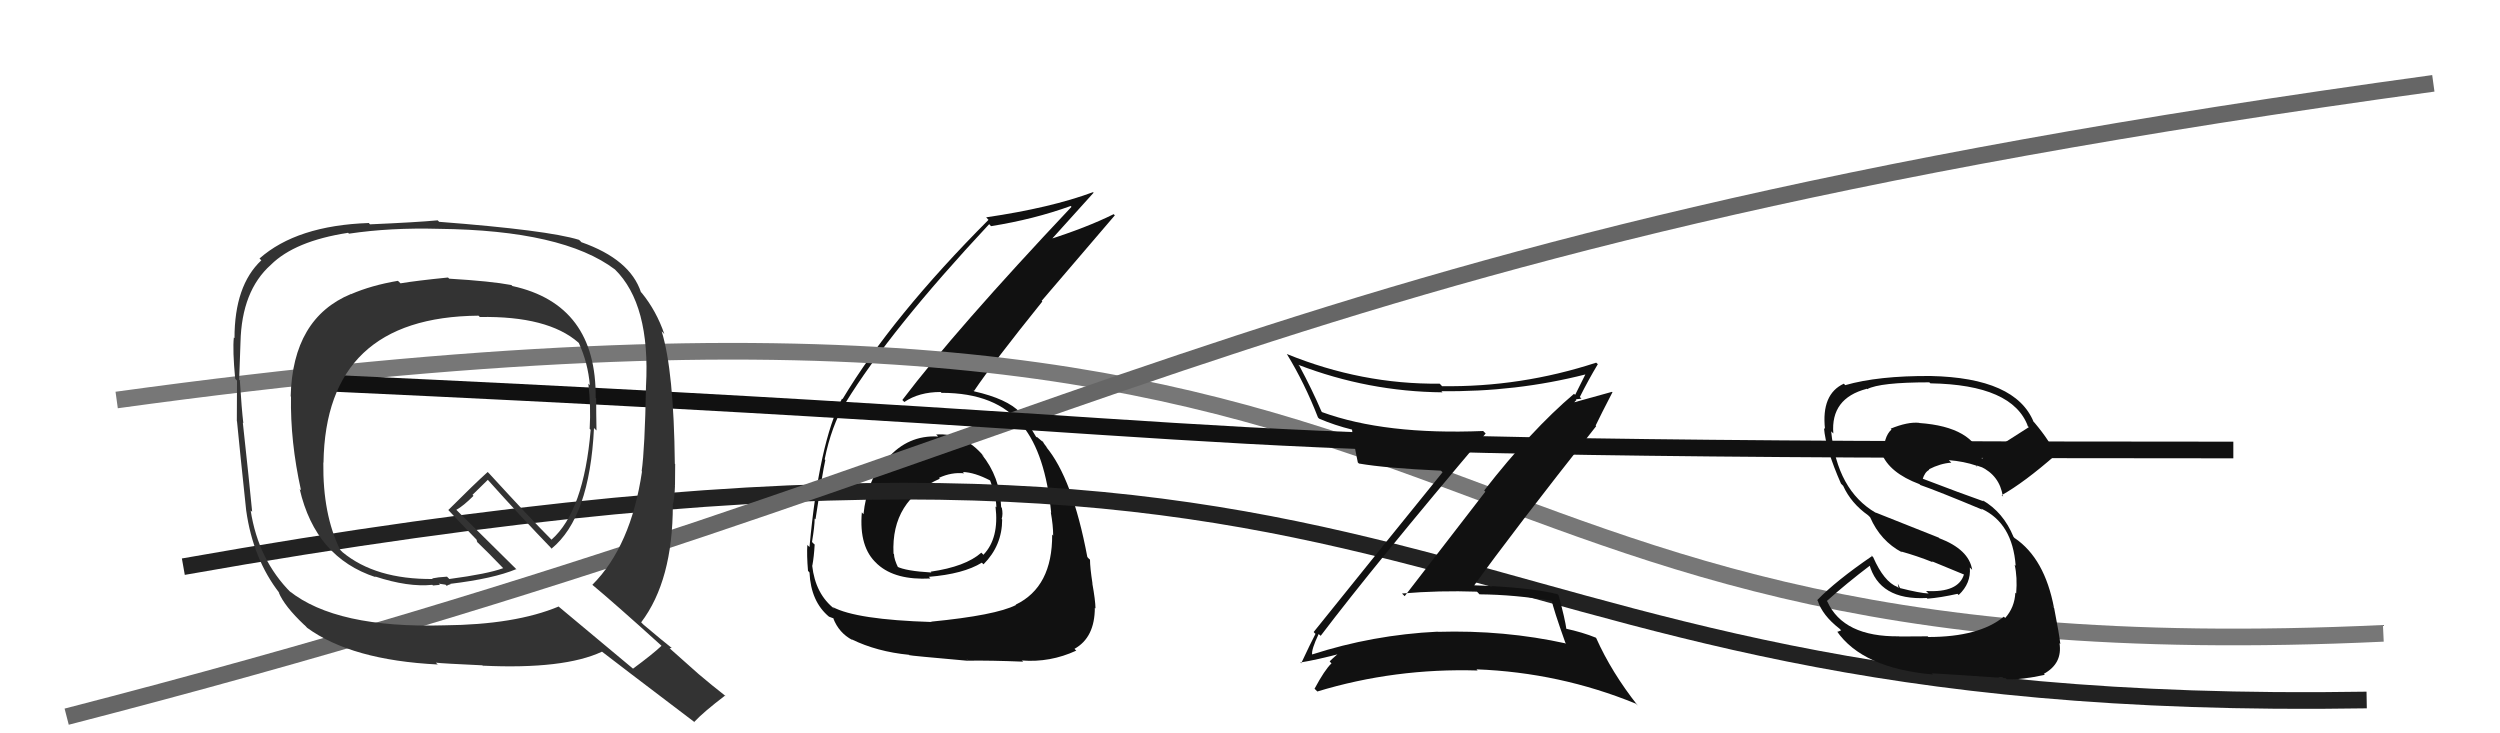
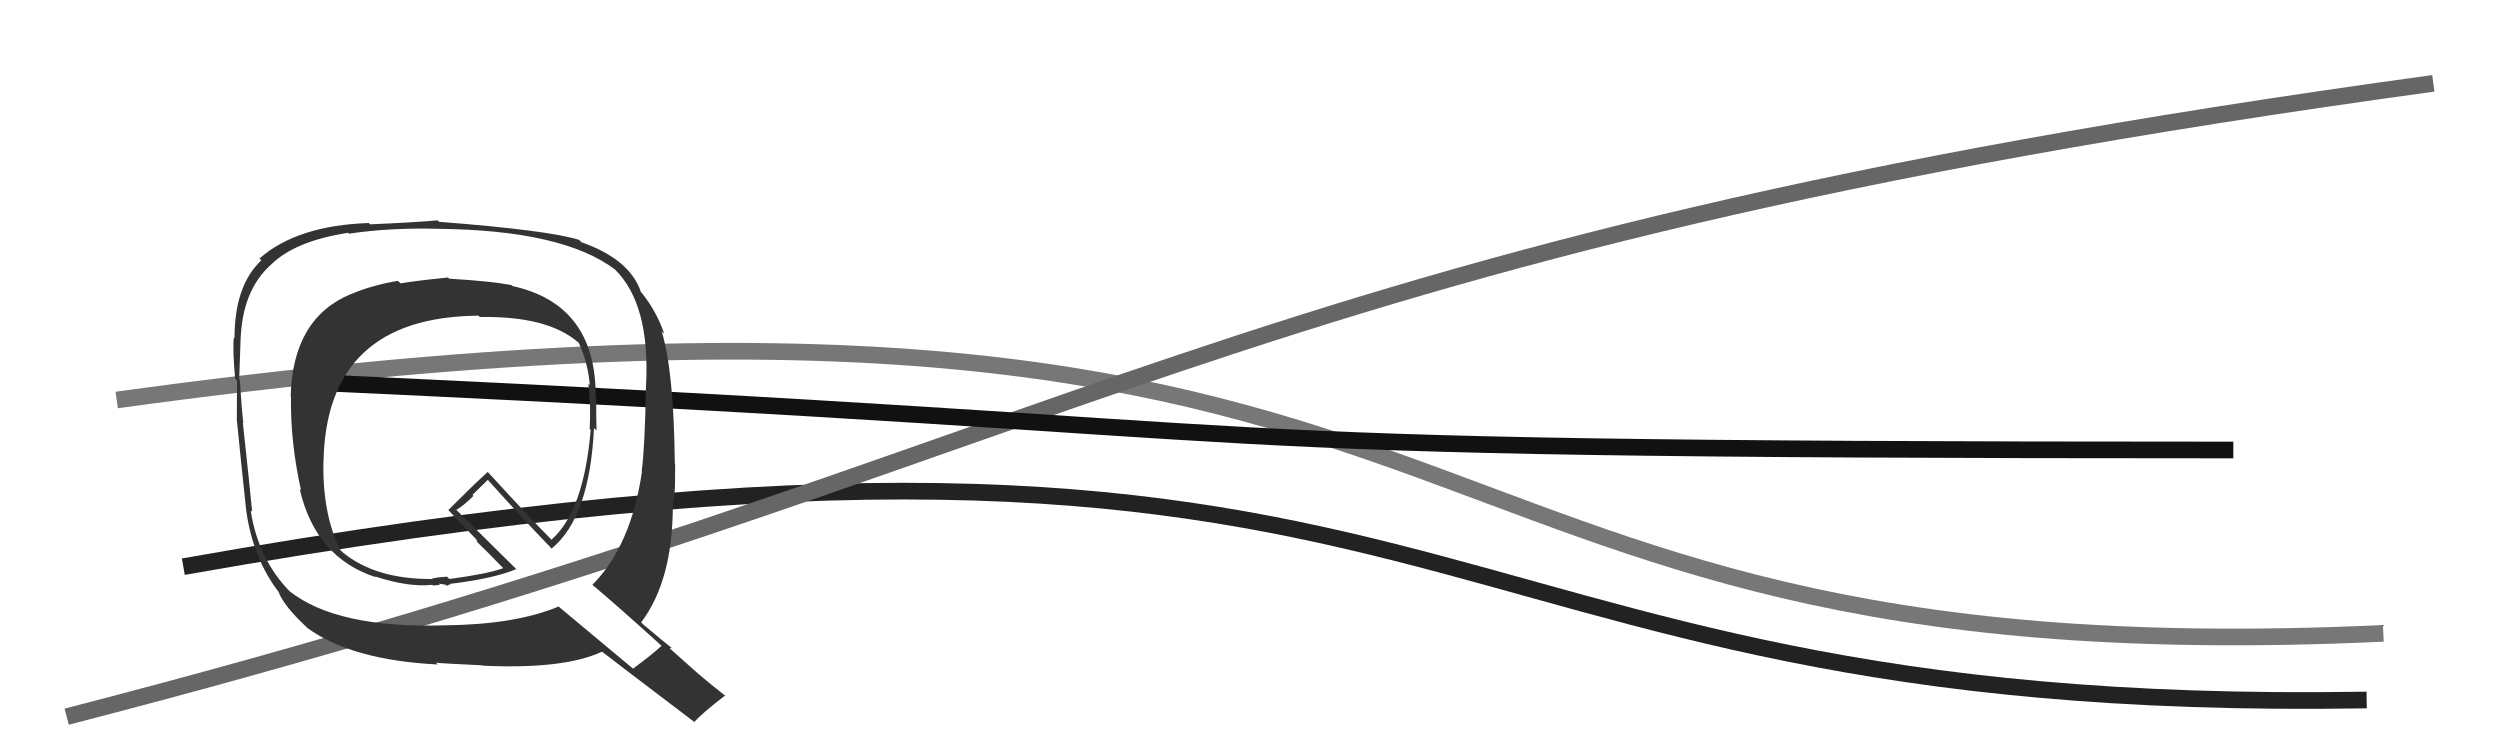
<svg xmlns="http://www.w3.org/2000/svg" width="150" height="44" viewBox="0,0,150,44">
-   <path fill="#111" d="M56.29 26.19L56.13 26.03L56.29 26.19Q54.48 26.09 53.24 27.52L53.14 27.42L53.13 27.41Q52.00 28.95 51.81 30.85L51.78 30.82L51.71 30.74Q51.53 32.85 52.62 33.82L52.58 33.79L52.67 33.87Q53.73 34.82 55.82 34.71L55.76 34.64L55.73 34.61Q57.81 34.44 58.91 33.76L59.02 33.87L59.01 33.86Q60.13 32.73 60.13 31.17L60.06 31.10L60.10 31.14Q60.19 30.85 60.11 30.47L60.08 30.44L60.07 30.43Q60.00 28.61 58.90 27.26L59.02 27.38L59.03 27.38Q57.85 25.96 56.17 26.07ZM55.88 37.32L55.82 37.26L55.89 37.32Q51.37 37.18 49.96 36.42L49.95 36.41L50.09 36.55Q48.92 35.65 48.73 33.93L48.78 33.98L48.74 33.94Q48.84 33.40 48.88 32.67L48.83 32.63L48.72 32.52Q48.88 31.57 48.88 31.11L48.93 31.16L48.93 31.16Q49.36 28.29 49.52 27.60L49.61 27.69L49.48 27.56Q49.88 25.57 50.72 24.16L50.74 24.18L50.73 24.17Q53.41 19.81 59.35 13.45L59.39 13.49L59.46 13.57Q62.03 13.16 64.24 12.36L64.37 12.49L64.29 12.41Q57.34 19.78 54.14 24.00L54.19 24.05L54.26 24.12Q55.14 23.52 56.44 23.52L56.53 23.61L56.49 23.57Q59.80 23.57 61.32 25.51L61.37 25.56L61.34 25.53Q62.72 27.22 63.07 30.76L63.04 30.74L63.05 30.75Q63.19 31.53 63.19 32.14L63.20 32.15L63.13 32.07Q63.15 35.22 60.94 36.28L60.96 36.30L60.96 36.30Q59.74 36.92 55.86 37.30ZM57.98 39.53L58.05 39.59L58.10 39.64Q59.41 39.62 61.39 39.70L61.28 39.60L61.32 39.63Q63.01 39.76 64.57 39.04L64.63 39.10L64.47 38.93Q65.69 38.25 65.69 36.46L65.64 36.42L65.73 36.51Q65.72 36.00 65.54 35.01L65.40 34.86L65.55 35.02Q65.40 34.04 65.40 33.58L65.29 33.48L65.24 33.42Q64.35 28.69 62.75 26.79L62.93 26.97L62.85 26.89Q62.67 26.67 62.52 26.44L62.64 26.57L62.22 26.22L62.21 26.24L62.16 26.20Q61.95 25.83 61.34 24.88L61.21 24.76L61.20 24.74Q60.43 23.93 58.45 23.48L58.29 23.32L58.44 23.46Q59.57 21.78 62.54 18.09L62.50 18.05L66.89 12.92L66.82 12.85Q65.19 13.66 62.79 14.42L62.90 14.53L62.92 14.55Q63.82 13.55 65.61 11.57L65.64 11.59L65.58 11.53Q63.05 12.47 59.17 13.04L59.28 13.16L59.31 13.19Q53.52 19.00 50.55 23.95L50.64 24.04L50.52 23.92Q49.14 26.58 48.57 32.82L48.42 32.68L48.44 32.69Q48.40 33.30 48.48 34.25L48.48 34.25L48.57 34.35Q48.65 36.10 49.75 37.01L49.64 36.90L49.74 37.00Q50.08 37.11 50.04 37.15L49.99 37.09L50.00 37.11Q50.34 37.98 51.14 38.40L51.13 38.39L51.10 38.36Q52.61 39.10 54.55 39.29L54.61 39.36L54.56 39.31Q54.60 39.34 58.10 39.65ZM57.86 28.41L57.84 28.39L57.77 28.32Q58.48 28.34 59.43 28.84L59.33 28.73L59.40 28.81Q59.78 29.80 59.78 30.44L59.70 30.36L59.73 30.39Q59.96 32.29 59.01 33.28L59.02 33.30L58.88 33.16Q57.93 34.00 55.84 34.30L55.87 34.33L55.88 34.35Q54.34 34.26 53.81 33.99L53.88 34.06L53.90 34.08Q53.64 33.55 53.64 33.25L53.60 33.20L53.61 33.21Q53.46 30.02 56.39 28.72L56.32 28.65L56.34 28.67Q57.09 28.32 57.85 28.40Z" />
  <path d="M11 34 C90 20,82 43,142 42" stroke="#222" fill="none" />
  <path d="M7 24 C94 12,79 41,143 38" stroke="#777" fill="none" />
  <path d="M4 43 C66 27,73 15,146 5" stroke="#666" fill="none" />
-   <path fill="#111" d="M115.62 38.14L115.66 38.18L113.95 38.19L113.95 38.18Q110.60 38.22 109.64 36.09L109.50 35.94L109.61 36.06Q110.78 35.01 112.23 33.91L112.20 33.88L112.15 33.83Q112.75 36.03 115.60 35.88L115.59 35.87L115.65 35.92Q116.42 35.86 117.45 35.63L117.48 35.66L117.52 35.70Q118.27 35.00 118.19 34.05L118.31 34.17L118.33 34.19Q118.14 32.97 116.35 32.29L116.33 32.26L112.53 30.75L112.55 30.77Q110.22 29.42 109.87 25.88L109.96 25.97L110.00 26.01Q109.83 23.90 112.00 23.33L111.95 23.28L112.03 23.35Q112.79 22.94 115.76 22.94L115.84 23.02L115.82 23.00Q120.77 23.08 121.68 25.59L121.57 25.47L121.73 25.63Q121.01 26.09 120.29 26.55L120.33 26.59L118.90 27.53L118.93 27.56Q118.40 25.61 115.16 25.38L115.08 25.30L115.15 25.37Q114.46 25.30 113.44 25.72L113.52 25.80L113.49 25.77Q113.01 26.20 113.01 27.30L113.03 27.33L112.89 27.18Q113.35 28.37 115.17 29.05L115.07 28.95L115.22 29.10Q116.28 29.47 118.94 30.58L118.86 30.50L118.90 30.53Q120.75 31.39 120.94 33.94L120.92 33.93L120.88 33.89Q121.05 34.62 120.97 35.61L120.95 35.59L120.92 35.56Q120.88 36.44 120.31 37.08L120.21 36.98L120.23 37.00Q118.75 38.22 115.70 38.22ZM120.43 40.78L120.35 40.70L120.41 40.76Q121.32 40.79 122.69 40.49L122.64 40.44L122.63 40.43Q123.76 39.81 123.57 38.59L123.44 38.46L123.62 38.64Q123.56 38.08 123.25 36.49L123.06 36.29L123.24 36.47Q122.68 33.51 120.89 32.29L120.88 32.29L120.81 32.21Q120.20 30.73 118.95 30.01L119.09 30.15L119.02 30.08Q117.73 29.63 115.25 28.68L115.35 28.77L115.35 28.77Q115.49 28.31 115.76 28.19L115.74 28.17L115.73 28.16Q116.43 27.80 117.08 27.76L117.08 27.76L116.93 27.61Q117.83 27.68 118.59 27.94L118.64 27.99L118.58 28.00L118.63 27.94L118.92 28.04L118.83 27.99L118.83 27.99Q119.98 28.53 120.17 29.78L120.23 29.85L120.10 29.71Q121.44 28.96 123.35 27.29L123.26 27.21L123.30 27.25Q123.06 26.54 122.07 25.36L122.02 25.31L122.02 25.32Q120.94 22.67 115.84 22.56L115.80 22.52L115.84 22.56Q112.69 22.54 110.71 23.11L110.66 23.05L110.63 23.02Q109.27 23.65 109.50 25.74L109.46 25.70L109.44 25.68Q109.54 26.93 110.46 29.02L110.58 29.14L110.59 29.15Q111.06 30.19 112.09 30.92L112.20 31.03L112.21 31.04Q112.83 32.46 114.12 33.14L114.07 33.09L114.07 33.09Q115.01 33.35 115.96 33.73L115.92 33.68L117.86 34.48L117.84 34.46Q117.51 35.57 115.57 35.46L115.59 35.49L115.72 35.61Q115.20 35.59 113.98 35.28L114.02 35.32L113.87 35.02L113.91 35.29L113.85 35.22Q113.04 34.91 112.39 33.43L112.21 33.25L112.33 33.36Q110.14 34.86 109.03 36.01L109.14 36.11L109.06 36.03Q109.34 36.92 110.37 37.72L110.47 37.82L110.25 37.91L110.21 37.87Q111.75 40.09 115.97 40.47L115.82 40.32L115.90 40.40Q117.10 40.46 120.34 40.69Z" />
  <path d="M20 23 C85 26,63 27,134 27" stroke="#111" fill="none" />
-   <path fill="#111" d="M79.18 38.10L79.17 38.08L79.24 38.15Q82.44 33.93 89.14 26.01L88.97 25.84L88.99 25.86Q83.10 26.10 79.33 24.73L79.31 24.71L79.29 24.69Q78.72 23.36 77.96 21.95L77.90 21.89L77.90 21.89Q82.10 23.50 86.55 23.54L86.48 23.47L86.48 23.47Q90.96 23.53 95.15 22.46L95.09 22.41L95.13 22.45Q94.77 23.16 94.51 23.69L94.45 23.64L94.44 23.63Q91.87 25.81 89.05 29.43L89.12 29.50L84.28 35.77L84.12 35.61Q86.37 35.42 88.61 35.50L88.64 35.52L88.77 35.66Q90.92 35.68 93.17 36.06L93.09 35.98L93.09 35.98Q93.20 36.54 93.92 38.56L93.94 38.58L93.97 38.61Q90.26 37.79 86.26 37.91L86.17 37.82L86.25 37.90Q82.37 38.09 78.72 39.27L78.75 39.30L78.73 39.28Q78.67 38.99 79.12 38.04ZM78.01 39.74L78.18 39.91L78.02 39.75Q78.97 39.60 80.57 39.18L80.48 39.09L80.48 39.09Q80.20 39.27 79.78 39.68L79.82 39.73L79.89 39.80Q79.48 40.19 78.87 41.33L78.89 41.34L79.04 41.49Q83.68 40.08 88.66 40.23L88.67 40.24L88.59 40.16Q93.58 40.35 98.15 42.22L98.15 42.22L98.27 42.34Q96.69 40.34 95.77 38.28L95.74 38.25L95.75 38.26Q94.97 37.94 93.91 37.71L94.04 37.85L93.99 37.79Q93.91 37.17 93.52 35.73L93.38 35.58L93.45 35.65Q91.80 35.23 88.23 35.11L88.33 35.21L88.36 35.25Q90.75 31.92 95.77 25.57L95.77 25.57L95.74 25.53Q96.06 24.86 96.75 23.53L96.72 23.51L94.34 24.17L94.41 24.24Q94.44 24.12 94.59 24.00L94.55 23.96L94.89 23.92L94.79 23.82Q95.30 22.80 95.87 21.85L95.77 21.76L95.77 21.76Q91.24 23.24 86.52 23.17L86.47 23.11L86.38 23.02Q81.70 23.07 77.21 21.24L77.23 21.26L77.21 21.24Q78.28 22.99 79.08 25.05L79.19 25.16L79.15 25.12Q80.08 25.52 81.14 25.78L80.99 25.63L81.12 25.76Q81.17 26.30 81.47 27.75L81.57 27.84L81.53 27.81Q83.14 28.09 86.45 28.24L86.53 28.31L86.55 28.34Q83.99 31.49 78.82 37.92L78.88 37.99L78.93 38.03Q78.64 38.58 78.07 39.80Z" />
  <path fill="#333" d="M26.96 16.73L26.83 16.60L26.88 16.65Q24.98 16.84 24.03 17.00L23.92 16.89L23.87 16.85Q22.28 17.12 21.06 17.65L21.02 17.61L21.06 17.64Q17.56 19.09 17.44 23.78L17.52 23.85L17.46 23.79Q17.41 26.48 18.06 29.42L18.02 29.38L17.98 29.34Q18.93 33.45 22.54 34.63L22.47 34.55L22.51 34.59Q24.49 35.24 25.94 35.09L25.98 35.13L26.40 35.09L26.33 35.02Q26.54 35.05 26.73 35.08L26.71 35.06L26.80 35.15Q26.89 35.09 27.04 35.05L27.00 35.01L27.02 35.03Q29.60 34.72 30.97 34.15L31.03 34.20L27.51 30.72L27.38 30.59Q27.80 30.36 28.41 29.75L28.35 29.69L29.27 28.79L29.26 28.78Q31.20 30.95 33.18 33.00L33.04 32.86L33.09 32.92Q35.38 31.05 35.64 25.68L35.61 25.65L35.79 25.83Q35.77 24.82 35.77 23.90L35.68 23.81L35.74 23.88Q35.80 18.27 30.74 17.16L30.68 17.10L30.67 17.10Q29.46 16.87 26.95 16.72ZM39.73 38.79L39.64 38.70L39.69 38.75Q39.16 39.25 37.98 40.12L37.97 40.11L33.56 36.43L33.52 36.39Q30.92 37.48 26.65 37.52L26.78 37.65L26.65 37.52Q20.18 37.71 17.36 35.46L17.41 35.50L17.46 35.56Q15.50 33.60 15.04 30.63L15.11 30.69L15.13 30.71Q14.96 28.94 14.57 25.36L14.55 25.34L14.60 25.39Q14.50 24.57 14.39 22.81L14.46 22.89L14.35 22.78Q14.39 21.41 14.43 20.53L14.33 20.43L14.43 20.54Q14.50 17.45 16.25 15.89L16.12 15.75L16.25 15.89Q17.69 14.46 20.88 13.97L20.84 13.93L20.94 14.02Q23.42 13.65 26.32 13.73L26.32 13.73L26.31 13.73Q33.78 13.81 36.90 16.17L36.92 16.19L36.89 16.16Q39.03 18.26 38.76 23.17L38.74 23.14L38.76 23.16Q38.69 26.94 38.50 28.27L38.41 28.18L38.52 28.29Q37.86 32.77 35.54 35.09L35.42 34.98L35.46 35.02Q36.89 36.21 39.63 38.69ZM34.80 14.44L34.77 14.42L34.74 14.39Q32.87 13.81 26.36 13.31L26.36 13.32L26.26 13.22Q24.98 13.34 22.20 13.46L22.18 13.44L22.13 13.38Q17.81 13.53 15.57 15.51L15.63 15.57L15.68 15.62Q14.07 17.13 14.07 20.29L14.08 20.30L14.03 20.25Q13.95 21.01 14.11 22.72L14.24 22.86L14.22 22.83Q14.21 24.39 14.21 25.27L14.25 25.30L14.22 25.28Q14.39 27.04 14.77 30.62L14.76 30.61L14.77 30.62Q15.18 33.55 16.78 35.60L16.79 35.61L16.72 35.54Q17.06 36.37 18.27 37.51L18.27 37.50L18.43 37.67Q21.09 39.61 26.27 39.87L26.34 39.94L26.15 39.76Q26.55 39.81 28.95 39.92L29.04 40.02L28.96 39.94Q33.84 40.17 36.12 39.10L36.05 39.03L36.12 39.10Q36.98 39.77 41.70 43.35L41.70 43.35L41.66 43.31Q42.21 42.72 43.51 41.73L43.49 41.71L43.57 41.79Q42.70 41.11 41.90 40.43L41.89 40.42L40.18 38.90L40.31 38.87L40.32 38.89Q39.83 38.51 38.61 37.48L38.60 37.47L38.47 37.34Q40.37 34.83 40.37 30.30L40.49 30.41L40.36 30.29Q40.47 29.97 40.50 29.14L40.45 29.08L40.50 29.13Q40.51 28.26 40.51 27.84L40.48 27.82L40.49 27.83Q40.43 22.24 39.70 19.88L39.86 20.04L39.86 20.04Q39.38 18.65 38.51 17.58L38.45 17.52L38.46 17.54Q37.81 15.56 34.88 14.53ZM28.83 19.06L28.83 19.06L28.79 19.02Q32.87 18.95 34.70 20.55L34.68 20.53L34.73 20.58Q35.28 21.78 35.39 23.11L35.32 23.04L35.30 23.02Q35.46 24.36 35.38 25.73L35.36 25.71L35.44 25.79Q35.03 30.67 33.09 32.38L33.20 32.49L33.08 32.37Q31.88 31.17 29.37 28.43L29.37 28.43L29.26 28.32Q28.46 29.04 26.90 30.60L26.85 30.55L27.01 30.72Q27.55 31.30 28.69 32.48L28.59 32.37L28.64 32.54L28.59 32.48Q29.24 33.10 30.27 34.17L30.25 34.14L30.19 34.09Q29.28 34.43 26.96 34.74L26.82 34.60L26.33 34.64L25.96 34.70L25.92 34.69L25.97 34.74Q22.53 34.77 20.55 33.13L20.45 33.03L20.41 32.99Q19.36 30.87 19.40 27.75L19.39 27.75L19.41 27.76Q19.54 19.02 28.71 18.94Z" />
</svg>